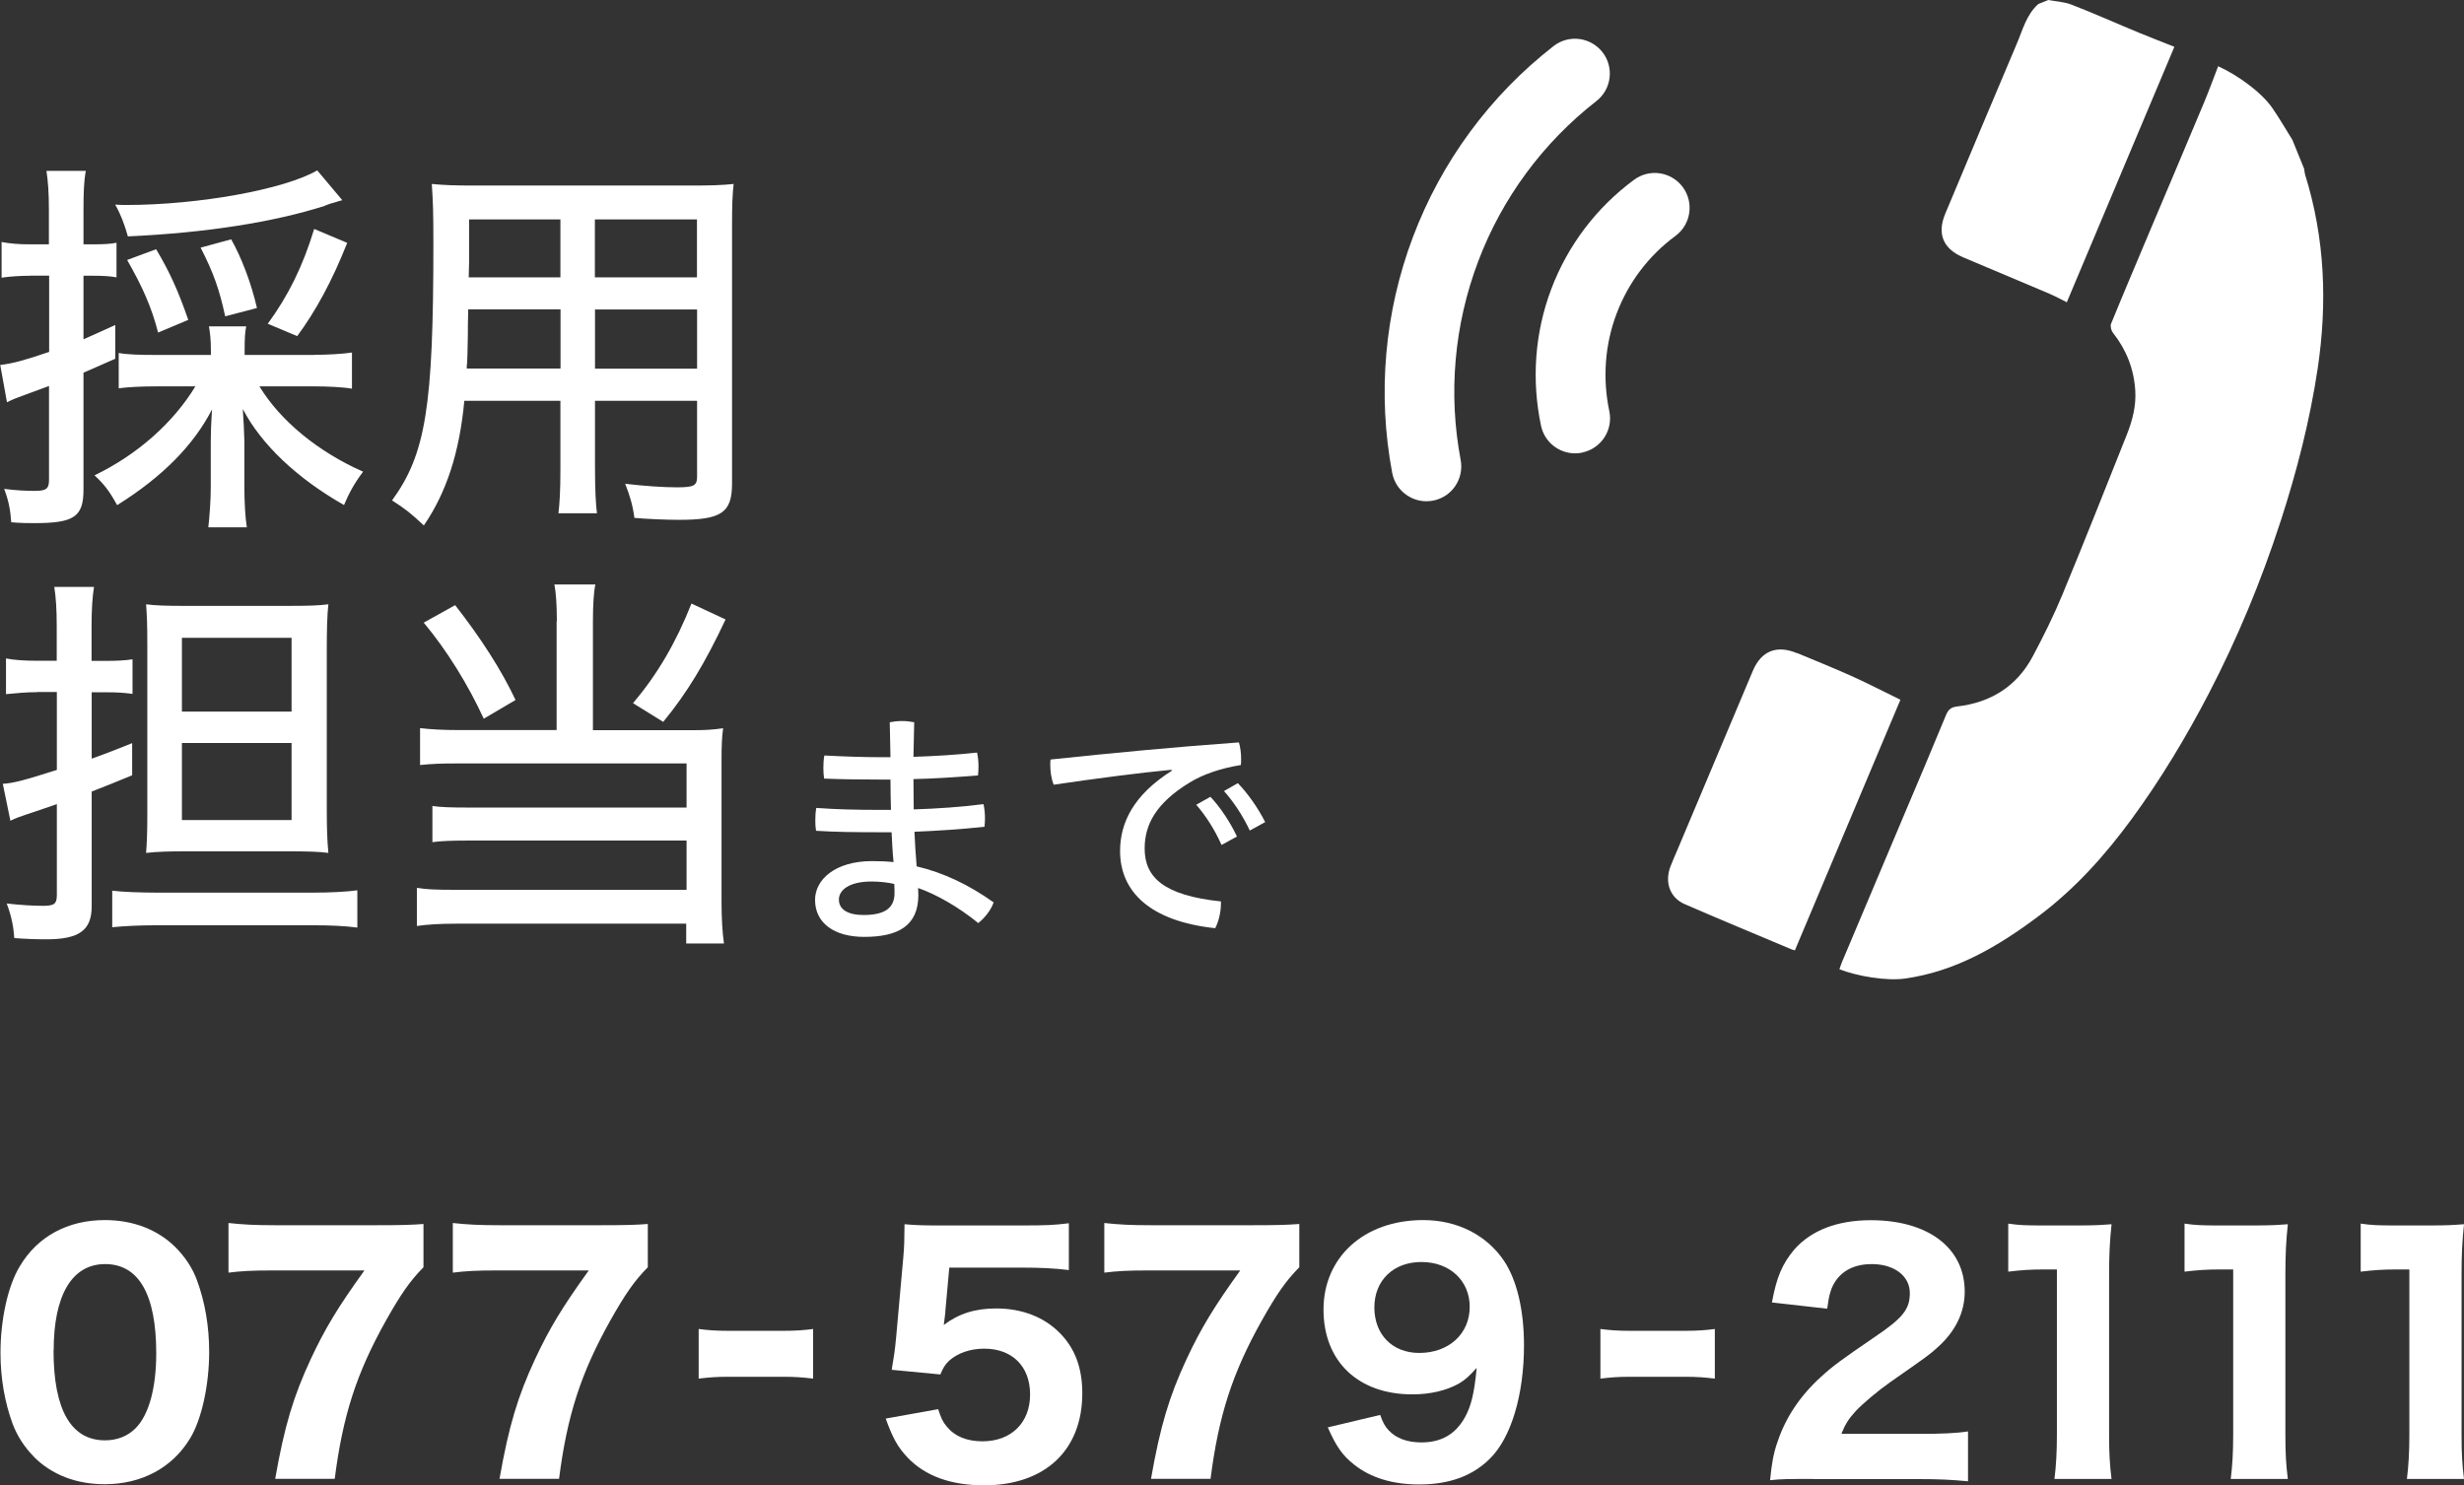
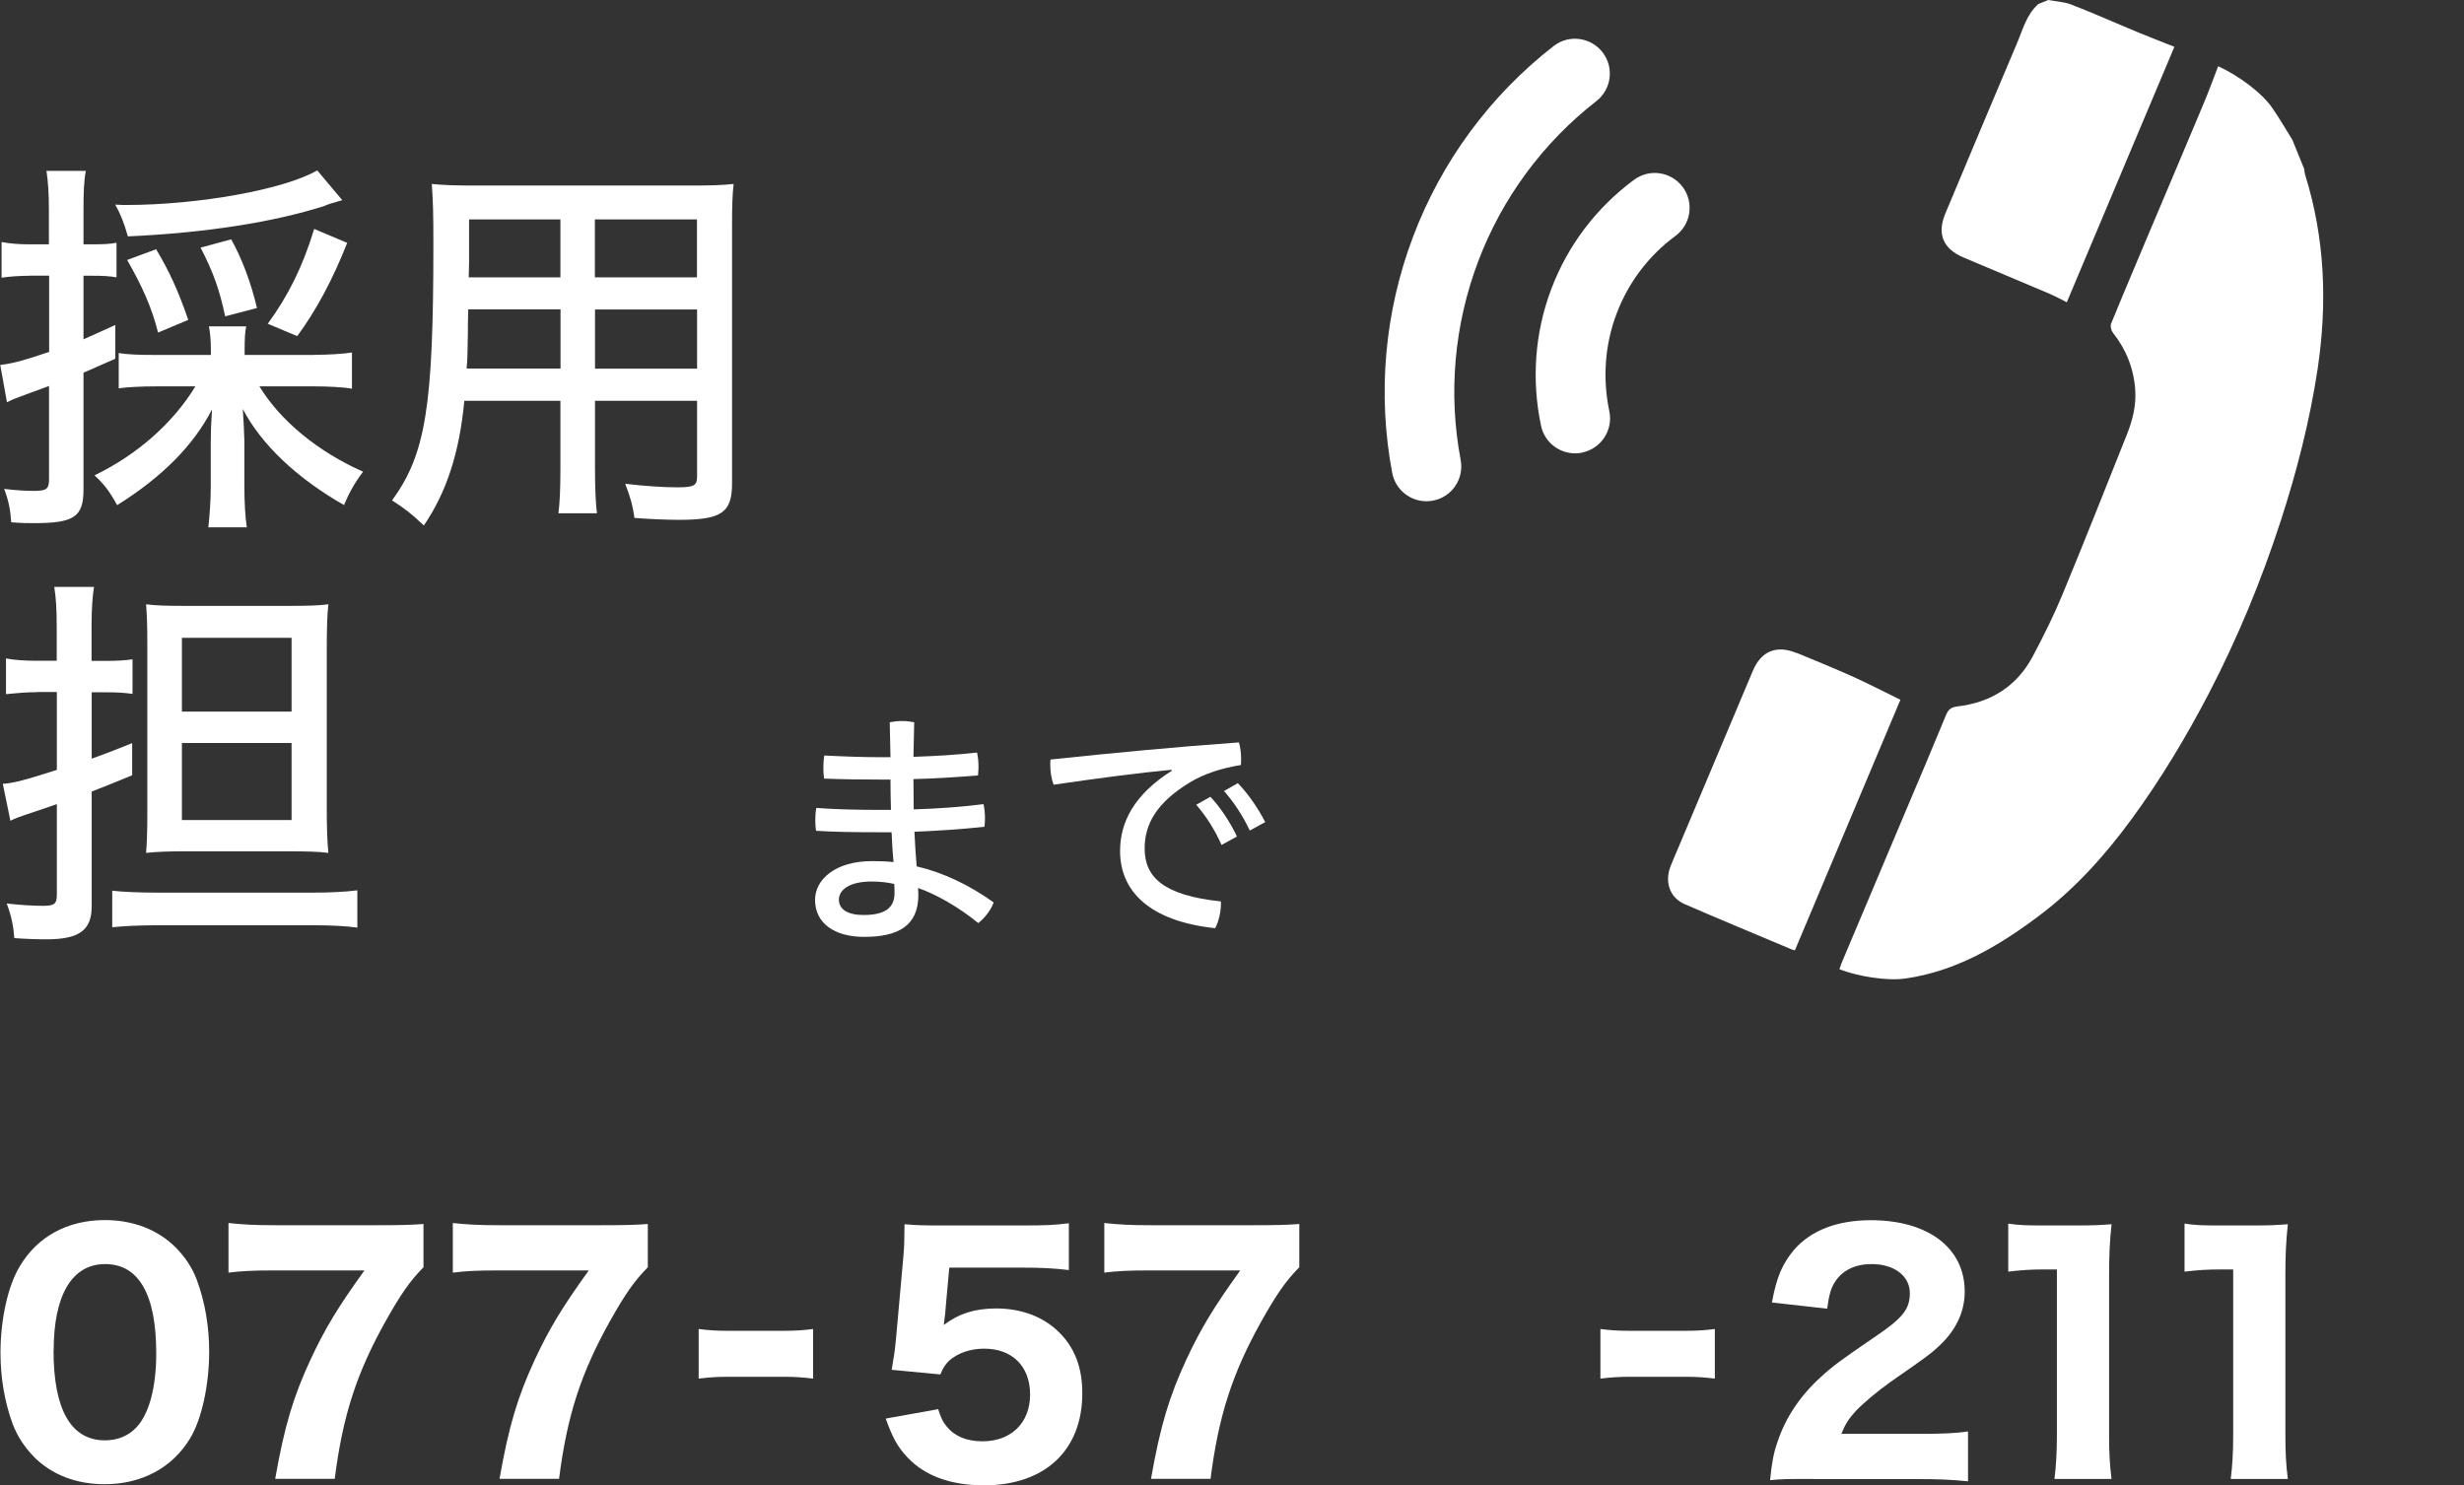
<svg xmlns="http://www.w3.org/2000/svg" id="_レイヤー_2" data-name="レイヤー 2" viewBox="0 0 201.55 121.51">
  <rect x="0" y="0" width="201.55" height="121.51" fill="#333333" stroke="none" />
  <defs>
    <style>
      .cls-1 {
        fill: #fff;
      }
    </style>
  </defs>
  <g id="_レイヤー_2-2" data-name="レイヤー 2">
    <g>
      <path class="cls-1" d="M2.44,22.56c-.71,0-1.72.06-2.31.16v-2.92c.71.13,1.36.19,2.34.19h1.53v-2.79c0-1.46-.07-2.34-.2-3.22h3.22c-.16.84-.19,1.85-.19,3.18v2.83h.75c.88,0,1.49-.03,1.95-.13v2.83c-.55-.1-1.14-.13-1.95-.13h-.75v5.2c.91-.39,1.36-.62,2.6-1.17v2.76c-1.46.65-1.92.84-2.6,1.14v9.55c0,2.24-.75,2.76-4.03,2.76-.58,0-1.01,0-1.88-.07-.07-1.04-.23-1.82-.58-2.73,1.1.13,1.75.16,2.5.16.94,0,1.17-.16,1.17-.91v-7.67c-.88.32-1.33.49-1.85.68-.65.23-1.14.42-1.59.65l-.55-3.05c1.07-.13,2.01-.39,4-1.07v-6.24h-1.56ZM25.7,29.03c1.04,0,2.34-.07,3.09-.19v2.96c-.71-.13-2.01-.19-3.09-.19h-4.48c1.72,2.83,4.81,5.36,8.48,6.98-.71.94-1.17,1.79-1.56,2.73-3.83-2.18-6.76-4.94-8.28-7.86.07.94.1,1.75.13,2.63v3.77c0,1.2.07,2.47.2,3.28h-3.15c.1-.88.2-2.18.2-3.31v-3.7c0-.75.03-1.53.1-2.63-1.5,2.92-4.06,5.52-7.76,7.83-.62-1.14-1.07-1.72-1.85-2.44,3.51-1.69,6.46-4.32,8.25-7.28h-3.12c-1.33,0-2.44.06-3.15.16v-2.89c.68.13,1.69.16,3.15.16h4.39v-.36c0-.88-.07-1.49-.16-1.98h3.05c-.1.45-.13,1.01-.13,1.98v.36h5.72ZM26.57,16.84c-4.16,1.33-9.71,2.21-16.11,2.5-.29-1.04-.62-1.88-1.04-2.6.39.03.75.03.91.03,5.91,0,12.93-1.27,15.62-2.83l2.05,2.44c-.29.07-.36.1-.55.16-.1.03-.23.06-.46.13l-.42.16ZM12.93,27.21c-.52-2.05-1.27-3.74-2.53-5.94l2.37-.88c1.07,1.79,1.79,3.35,2.63,5.78l-2.47,1.04ZM18.42,25.88c-.46-2.14-.94-3.54-2.01-5.62l2.5-.68c.84,1.49,1.62,3.51,2.11,5.62l-2.6.68ZM21.9,26.49c1.69-2.31,2.86-4.68,3.8-7.76l2.7,1.14c-1.23,3.12-2.6,5.62-4.09,7.63l-2.4-1.01Z" />
      <path class="cls-1" d="M48.67,38.32c0,1.79.07,3.02.16,3.67h-3.15c.1-.84.16-1.82.16-3.64v-5.56h-7.86c-.39,4.22-1.46,7.5-3.31,10.2-1.07-1.01-1.53-1.36-2.6-2.05,2.76-3.8,3.38-7.67,3.38-20.95,0-2.66-.03-3.48-.13-4.94,1.01.1,1.88.13,3.57.13h17.58c1.66,0,2.63-.03,3.54-.13-.1.88-.13,1.82-.13,3.41v21.08c0,2.4-.84,2.99-4.35,2.99-.97,0-2.66-.07-3.64-.16-.1-.88-.36-1.82-.75-2.79,1.62.19,3.15.29,4.22.29,1.4,0,1.66-.13,1.66-.88v-6.2h-8.35v5.52ZM38.3,25.32c-.03.94-.03,1.72-.03,2.01-.03,1.59-.03,1.79-.06,2.34l-.03.29v.19h7.67v-4.84h-7.54ZM45.84,17.95h-7.47v3.51l-.03,1.23h7.5v-4.74ZM57.01,22.69v-4.74h-8.35v4.74h8.35ZM48.67,30.16h8.35v-4.84h-8.35v4.84Z" />
      <path class="cls-1" d="M3.02,56.63c-.81,0-1.62.07-2.53.16v-2.92c.62.13,1.56.19,2.53.19h1.62v-2.79c0-1.43-.06-2.34-.2-3.25h3.25c-.13.81-.2,1.82-.2,3.22v2.83h1.24c.71,0,1.49-.03,2.11-.13v2.83c-.75-.1-1.27-.13-2.14-.13h-1.2v5.43c1.53-.55,1.82-.68,3.31-1.27v2.63c-1.59.65-2.21.91-3.31,1.33v9.39c0,1.95-1.01,2.7-3.7,2.7-.81,0-1.69-.03-2.63-.1-.07-.97-.23-1.79-.62-2.83,1.14.13,2.21.19,2.96.19.94,0,1.14-.16,1.14-.91v-7.41c-1.14.39-1.4.49-2.47.84-.78.26-.84.29-1.33.52l-.62-3.02c.91-.06,1.85-.32,4.42-1.14v-6.37h-1.62ZM9.19,72.87c.71.1,2.34.16,3.64.16h12.83c1.33,0,2.7-.07,3.57-.19v3.05c-.97-.13-2.14-.19-3.61-.19h-12.8c-1.53,0-2.7.07-3.64.16v-2.99ZM15.07,69.65c-1.14,0-2.27.03-3.12.13.06-.71.1-1.69.1-3.09v-13.87c0-1.72-.03-2.47-.1-3.38.75.1,1.62.13,3.18.13h8.45c1.66,0,2.53-.03,3.28-.13-.1.84-.13,2.18-.13,3.77v12.93c0,1.46.03,2.63.13,3.64-.65-.1-1.88-.13-3.22-.13h-8.58ZM14.88,58.22h8.97v-6.04h-8.97v6.04ZM14.88,67.09h8.97v-6.3h-8.97v6.3Z" />
-       <path class="cls-1" d="M45.55,50.84c0-1.33-.07-2.34-.2-3.02h3.35c-.13.58-.2,1.66-.2,3.02v8.9h8.12c1.01,0,1.66-.03,2.53-.16-.1.68-.13,1.49-.13,2.6v11.53c0,1.49.07,2.57.2,3.48h-3.09v-1.62h-18.78c-1.43,0-2.44.07-3.25.19v-3.12c.78.13,1.59.16,3.15.16h18.91v-4.03h-17.83c-1.27,0-2.27.03-2.96.13v-2.96c.65.1,1.46.13,3.02.13h17.77v-3.61h-18.68c-1.46,0-2.11.03-3.12.13v-3.02c.88.1,1.79.16,3.18.16h7.99v-8.9ZM37.23,49.51c2.11,2.7,3.8,5.33,4.94,7.76l-2.6,1.53c-1.27-2.76-2.99-5.56-4.91-7.86l2.57-1.43ZM59.35,50.68c-1.66,3.54-3.15,6.01-5.1,8.38l-2.47-1.53c1.98-2.34,3.51-4.94,4.78-8.15l2.79,1.3Z" />
    </g>
    <g>
      <path class="cls-1" d="M72.84,61.96c-.02-.93-.04-1.91-.06-2.87.33-.06.65-.1,1-.1s.69.04,1,.1c-.02.93-.04,1.89-.06,2.83,1.79-.06,3.5-.16,5.2-.35.08.35.12.75.12,1.16,0,.24-.02.49-.04.71-1.73.14-3.5.26-5.28.3,0,.85.02,1.73.02,2.48,1.95-.06,3.9-.2,5.71-.43.08.35.12.77.12,1.16,0,.24-.02.49-.04.69-1.81.2-3.8.33-5.73.41.04.85.1,1.87.18,2.83,2.17.51,4.27,1.5,6.3,2.95-.22.61-.69,1.24-1.26,1.69-1.65-1.34-3.42-2.34-4.92-2.87,0,.22.02.41.02.57,0,2.52-1.65,3.43-4.43,3.43-2.44,0-4.02-1.12-4.02-3.03,0-1.63,1.61-3.17,4.67-3.17.59,0,1.18.02,1.75.08-.08-.81-.12-1.65-.16-2.44h-.81c-2.13,0-3.88-.02-5.37-.12-.04-.26-.06-.53-.06-.83,0-.35.02-.71.08-1.04,1.63.12,3.25.16,5.28.16h.83c-.02-.79-.04-1.57-.04-2.48h-.69c-1.67,0-3.25-.02-4.74-.08-.04-.26-.06-.57-.06-.87,0-.35.02-.71.08-1.02,1.54.08,3.15.14,4.65.14h.75ZM71.3,72.12c-1.89,0-2.68.73-2.68,1.48,0,.79.71,1.26,2.01,1.26,1.63,0,2.54-.49,2.54-1.79,0-.18,0-.43-.02-.75-.51-.12-1.2-.2-1.85-.2Z" />
      <path class="cls-1" d="M95.82,62.98c-2.58.24-6.16.71-9.63,1.22-.2-.49-.28-1.08-.28-1.63,0-.14,0-.28.02-.43,5.02-.53,10.1-1.02,15.41-1.4.12.39.18.89.18,1.36,0,.16,0,.33-.02.49-1.61.26-3.03.73-4.17,1.42-2.78,1.69-3.7,3.46-3.7,5.41,0,2.36,1.56,3.84,6.24,4.33v.18c0,.67-.18,1.46-.47,2.01-5.33-.57-7.78-2.99-7.78-6.32,0-2.3,1.1-4.59,4.23-6.56l-.02-.08ZM99.01,65.19c.79.83,1.63,2.09,2.17,3.25l-1.26.69c-.55-1.24-1.28-2.38-2.07-3.29l1.16-.65ZM101.25,64.07c.79.81,1.63,1.99,2.24,3.19l-1.26.69c-.57-1.22-1.36-2.4-2.11-3.23l1.14-.65Z" />
    </g>
    <g>
      <path class="cls-1" d="M2.8,119.21c-.79-.79-1.38-1.71-1.76-2.7-.66-1.79-1-3.78-1-5.84,0-2.7.61-5.49,1.58-7.07,1.45-2.45,3.93-3.78,6.96-3.78,2.3,0,4.31.77,5.77,2.22.79.79,1.4,1.71,1.76,2.7.66,1.79,1,3.78,1,5.87,0,2.68-.61,5.51-1.56,7.07-1.45,2.4-3.95,3.75-6.99,3.75-2.32,0-4.31-.77-5.77-2.22ZM4.38,110.49c0,4.85,1.43,7.35,4.21,7.35,1.02,0,1.89-.36,2.53-1.02,1.07-1.1,1.66-3.29,1.66-6.1,0-4.82-1.43-7.3-4.18-7.3s-4.21,2.6-4.21,7.07Z" />
      <path class="cls-1" d="M34.62,103.7c-1.1,1.12-1.84,2.19-3.06,4.36-2.4,4.29-3.52,7.76-4.18,12.93h-4.87c.76-4.34,1.5-6.76,2.91-9.8,1.17-2.5,2.22-4.24,4.39-7.25h-7.55c-1.63,0-2.53.05-3.57.18v-4.06c1.2.13,2.17.18,3.8.18h8.37c2.12,0,2.83-.03,3.78-.1v3.55Z" />
      <path class="cls-1" d="M52.97,103.7c-1.1,1.12-1.84,2.19-3.06,4.36-2.4,4.29-3.52,7.76-4.18,12.93h-4.87c.76-4.34,1.5-6.76,2.91-9.8,1.17-2.5,2.22-4.24,4.39-7.25h-7.55c-1.63,0-2.53.05-3.57.18v-4.06c1.2.13,2.17.18,3.8.18h8.37c2.12,0,2.83-.03,3.78-.1v3.55Z" />
      <path class="cls-1" d="M57.15,108.73c.74.1,1.43.15,2.45.15h4.46c1.02,0,1.71-.05,2.45-.15v4.06c-.84-.1-1.45-.15-2.45-.15h-4.46c-.99,0-1.61.05-2.45.15v-4.06Z" />
      <path class="cls-1" d="M77.33,107.35c-.03.2-.1.77-.13,1.05,1.22-.92,2.55-1.35,4.29-1.35,2.07,0,3.9.69,5.18,1.99,1.25,1.25,1.86,2.86,1.86,4.95,0,4.67-3.06,7.53-8.04,7.53-2.73,0-4.82-.77-6.25-2.27-.82-.87-1.22-1.61-1.79-3.19l4.29-.77c.23.71.38,1.05.71,1.43.64.79,1.63,1.2,2.91,1.2,2.35,0,3.9-1.51,3.9-3.83s-1.48-3.75-3.75-3.75c-1.15,0-2.17.36-2.88.99-.33.33-.48.56-.71,1.12l-3.98-.38c.2-1.17.26-1.58.36-2.63l.59-6.58c.08-.97.08-1.15.1-2.7.92.08,1.48.1,2.88.1h6.68c2.02,0,2.68-.03,3.88-.18v3.83c-1.2-.15-2.32-.2-3.83-.2h-5.95l-.33,3.65Z" />
      <path class="cls-1" d="M106.26,103.7c-1.1,1.12-1.84,2.19-3.06,4.36-2.4,4.29-3.52,7.76-4.18,12.93h-4.87c.76-4.34,1.5-6.76,2.91-9.8,1.17-2.5,2.22-4.24,4.39-7.25h-7.55c-1.63,0-2.53.05-3.57.18v-4.06c1.2.13,2.17.18,3.8.18h8.37c2.12,0,2.83-.03,3.78-.1v3.55Z" />
-       <path class="cls-1" d="M112.9,115.77c.23.64.38.92.69,1.25.61.66,1.53.99,2.68.99,1.61,0,2.78-.66,3.55-2.04.51-.92.77-1.94.97-4.06-.59.66-.92.97-1.48,1.3-1.02.56-2.32.87-3.78.87-4.44,0-7.27-2.7-7.27-6.94s3.27-7.32,8.16-7.32c2.78,0,5.18,1.22,6.61,3.34,1.05,1.58,1.63,4.03,1.63,6.91,0,4.03-1.05,7.55-2.78,9.26-1.43,1.43-3.34,2.12-5.79,2.12-2.17,0-3.95-.54-5.31-1.61-1-.79-1.48-1.51-2.17-3.06l4.29-1.02ZM120.22,106.92c0-2.14-1.63-3.67-3.95-3.67s-3.85,1.53-3.85,3.72,1.45,3.72,3.67,3.72c2.42,0,4.13-1.56,4.13-3.78Z" />
      <path class="cls-1" d="M130.91,108.73c.74.1,1.43.15,2.45.15h4.46c1.02,0,1.71-.05,2.45-.15v4.06c-.84-.1-1.45-.15-2.45-.15h-4.46c-.99,0-1.61.05-2.45.15v-4.06Z" />
      <path class="cls-1" d="M148.34,121c-2.17,0-2.58,0-3.55.1.13-1.35.28-2.22.61-3.14.66-1.99,1.86-3.78,3.55-5.31.94-.87,1.71-1.43,4.36-3.24,2.35-1.58,2.91-2.3,2.91-3.62,0-1.4-1.28-2.37-3.11-2.37-1.33,0-2.35.48-2.96,1.38-.38.56-.54,1.12-.69,2.27l-4.52-.51c.38-2.07.84-3.14,1.81-4.31,1.38-1.58,3.52-2.42,6.28-2.42,4.69,0,7.68,2.27,7.68,5.84,0,1.71-.76,3.27-2.25,4.59-.61.56-.82.71-3.83,2.81-1.05.74-2.22,1.73-2.81,2.35-.59.64-.87,1.07-1.2,1.89h6.46c1.76,0,2.96-.05,3.9-.2v4.08c-1.35-.13-2.4-.18-4.11-.18h-8.55Z" />
      <path class="cls-1" d="M164.28,100.11c.84.13,1.48.15,2.78.15h2.78c1.53,0,1.89-.03,2.88-.1-.15,1.43-.2,2.53-.2,4.13v13.14c0,1.43.05,2.4.2,3.57h-4.67c.13-1.02.2-2.17.2-3.57v-13.57h-1.12c-1,0-1.79.05-2.86.18v-3.93Z" />
      <path class="cls-1" d="M178.7,100.11c.84.13,1.48.15,2.78.15h2.78c1.53,0,1.89-.03,2.88-.1-.15,1.43-.2,2.53-.2,4.13v13.14c0,1.43.05,2.4.2,3.57h-4.67c.13-1.02.2-2.17.2-3.57v-13.57h-1.12c-1,0-1.79.05-2.86.18v-3.93Z" />
-       <path class="cls-1" d="M193.11,100.11c.84.13,1.48.15,2.78.15h2.78c1.53,0,1.89-.03,2.88-.1-.15,1.43-.2,2.53-.2,4.13v13.14c0,1.43.05,2.4.2,3.57h-4.67c.13-1.02.2-2.17.2-3.57v-13.57h-1.12c-.99,0-1.79.05-2.86.18v-3.93Z" />
    </g>
    <g>
      <path class="cls-1" d="M129.43,37.03c-.2.04-.39.06-.59.06-1.32,0-2.51-.92-2.79-2.27-.79-3.76-.5-7.63.84-11.17,1.35-3.58,3.7-6.67,6.77-8.94,1.27-.94,3.05-.67,3.99.6.93,1.27.67,3.05-.6,3.99-2.19,1.61-3.86,3.82-4.82,6.37-.95,2.52-1.16,5.28-.59,7.98.32,1.54-.67,3.05-2.21,3.37Z" />
      <path class="cls-1" d="M113.88,38.69c-1.22-6.46-.63-13.14,1.7-19.31,2.33-6.17,6.31-11.57,11.5-15.61,1.24-.97,3.03-.74,4,.5.97,1.24.74,3.04-.5,4-4.36,3.4-7.71,7.93-9.67,13.12-1.96,5.19-2.46,10.81-1.43,16.24.29,1.55-.72,3.04-2.27,3.33-.18.03-.36.05-.53.05-1.34,0-2.54-.95-2.8-2.32Z" />
      <path class="cls-1" d="M186.53,42.7c-1.57,4.84-3.51,9.52-5.85,14.03-1.86,3.57-3.93,7.02-6.31,10.27-2.19,2.99-4.65,5.73-7.63,7.96-3.28,2.46-6.76,4.52-10.92,5.1-1.51.21-3.86-.18-5.36-.76.08-.22.13-.41.21-.59.28-.66.56-1.33.84-1.99,1.41-3.35,2.82-6.7,4.24-10.05,1.15-2.72,2.31-5.44,3.43-8.17.19-.46.42-.64.91-.7,2.75-.32,4.88-1.64,6.19-4.11.87-1.64,1.71-3.32,2.42-5.04,1.8-4.35,3.53-8.72,5.27-13.09.46-1.16.77-2.35.69-3.61-.11-1.77-.73-3.34-1.83-4.73-.14-.18-.23-.54-.15-.73.99-2.43,2.02-4.84,3.03-7.25,1.52-3.6,3.05-7.2,4.56-10.81.41-.98.78-1.99,1.17-3.01,1.59.72,3.54,2.13,4.42,3.4.59.85,1.1,1.74,1.65,2.62.32.79.64,1.57.96,2.36.03.16.04.33.08.48,1.63,5.21,1.83,10.52,1.03,15.88-.64,4.26-1.71,8.42-3.04,12.52Z" />
      <path class="cls-1" d="M167.73,24.07c-2.09-.89-5.04-2.13-7.13-3.01-1.66-.7-2.17-1.93-1.48-3.58,1.94-4.63,3.88-9.26,5.84-13.88.49-1.14.79-2.4,1.77-3.27.27-.11.55-.22.82-.33.63.12,1.29.15,1.87.37,1.6.61,4.02,1.68,5.6,2.33.97.4,1.94.77,2.84,1.13-2.97,7.05-5.88,13.97-8.8,20.9-.42-.21-.87-.46-1.34-.66Z" />
      <path class="cls-1" d="M146.98,53.42c1.28.53,3.41,1.4,4.67,1.98,1.29.59,2.55,1.24,3.8,1.85-2.81,6.67-5.72,13.57-8.63,20.5-.06-.02-.15-.03-.23-.06-2.65-1.12-6.16-2.57-8.79-3.72-1.21-.53-1.65-1.79-1.16-3.08.18-.48.4-.95.6-1.43,2.05-4.86,4.09-9.73,6.14-14.58.69-1.64,1.97-2.13,3.61-1.44Z" />
    </g>
  </g>
</svg>